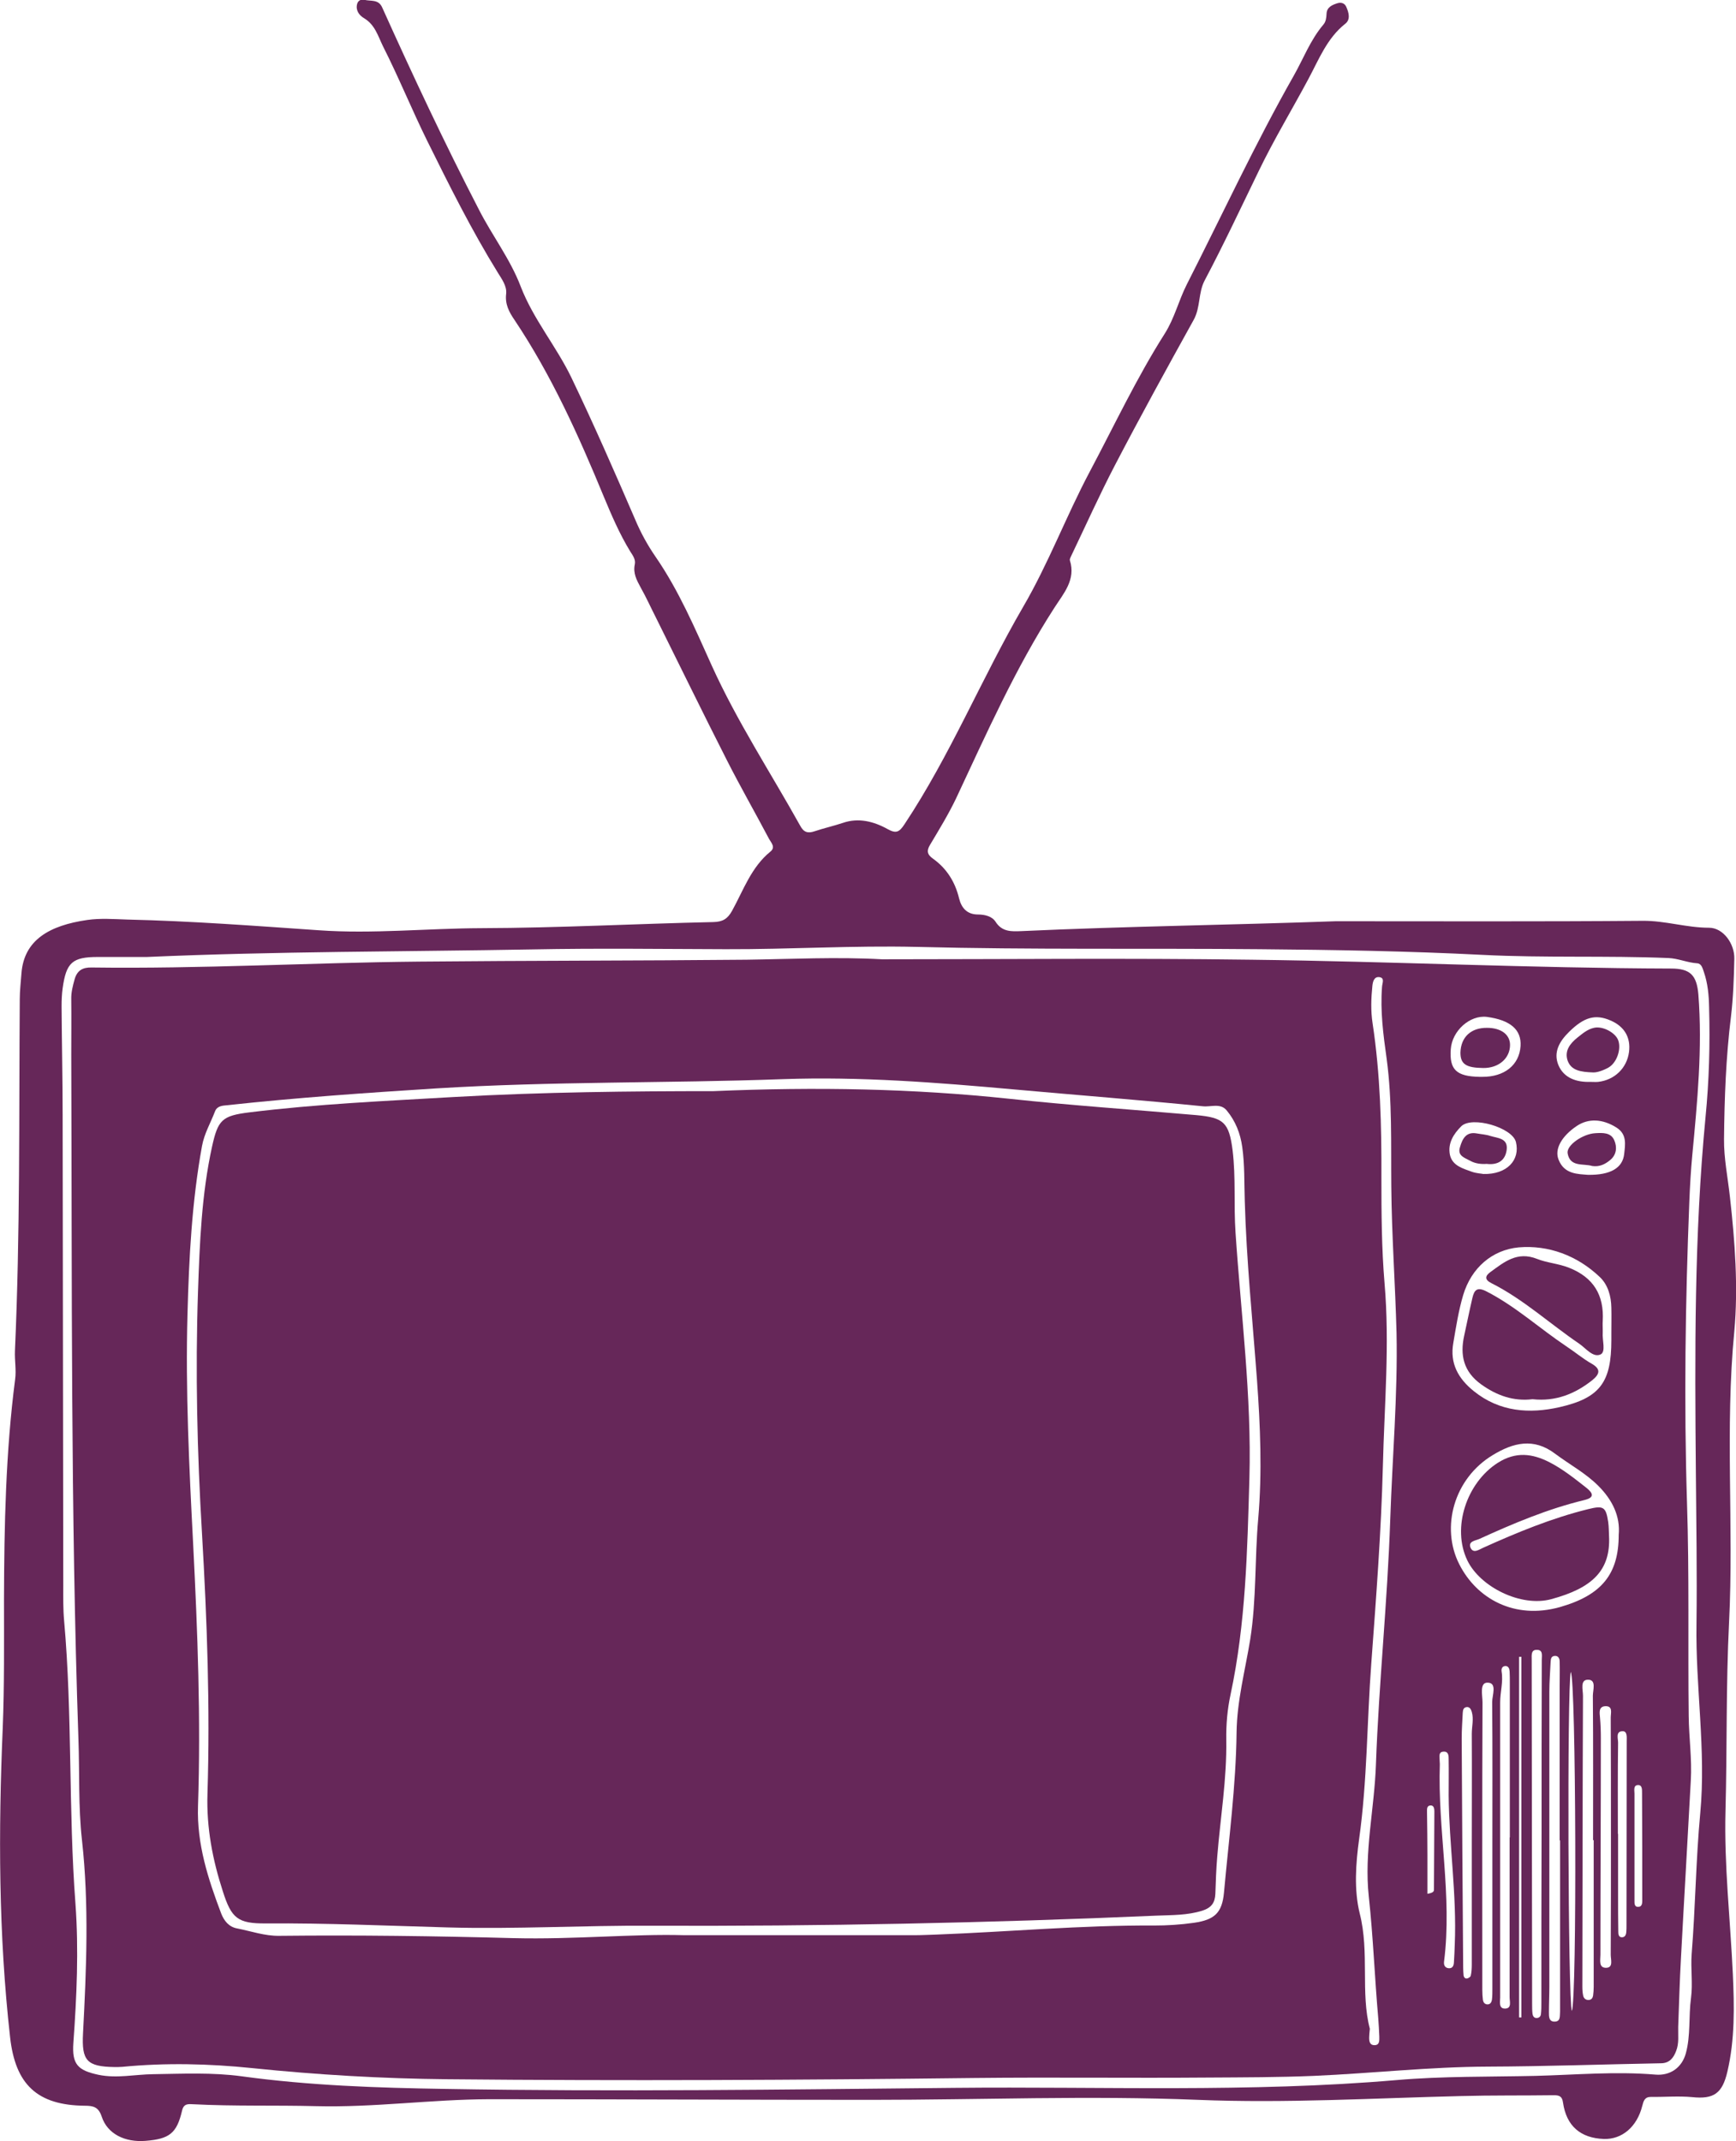
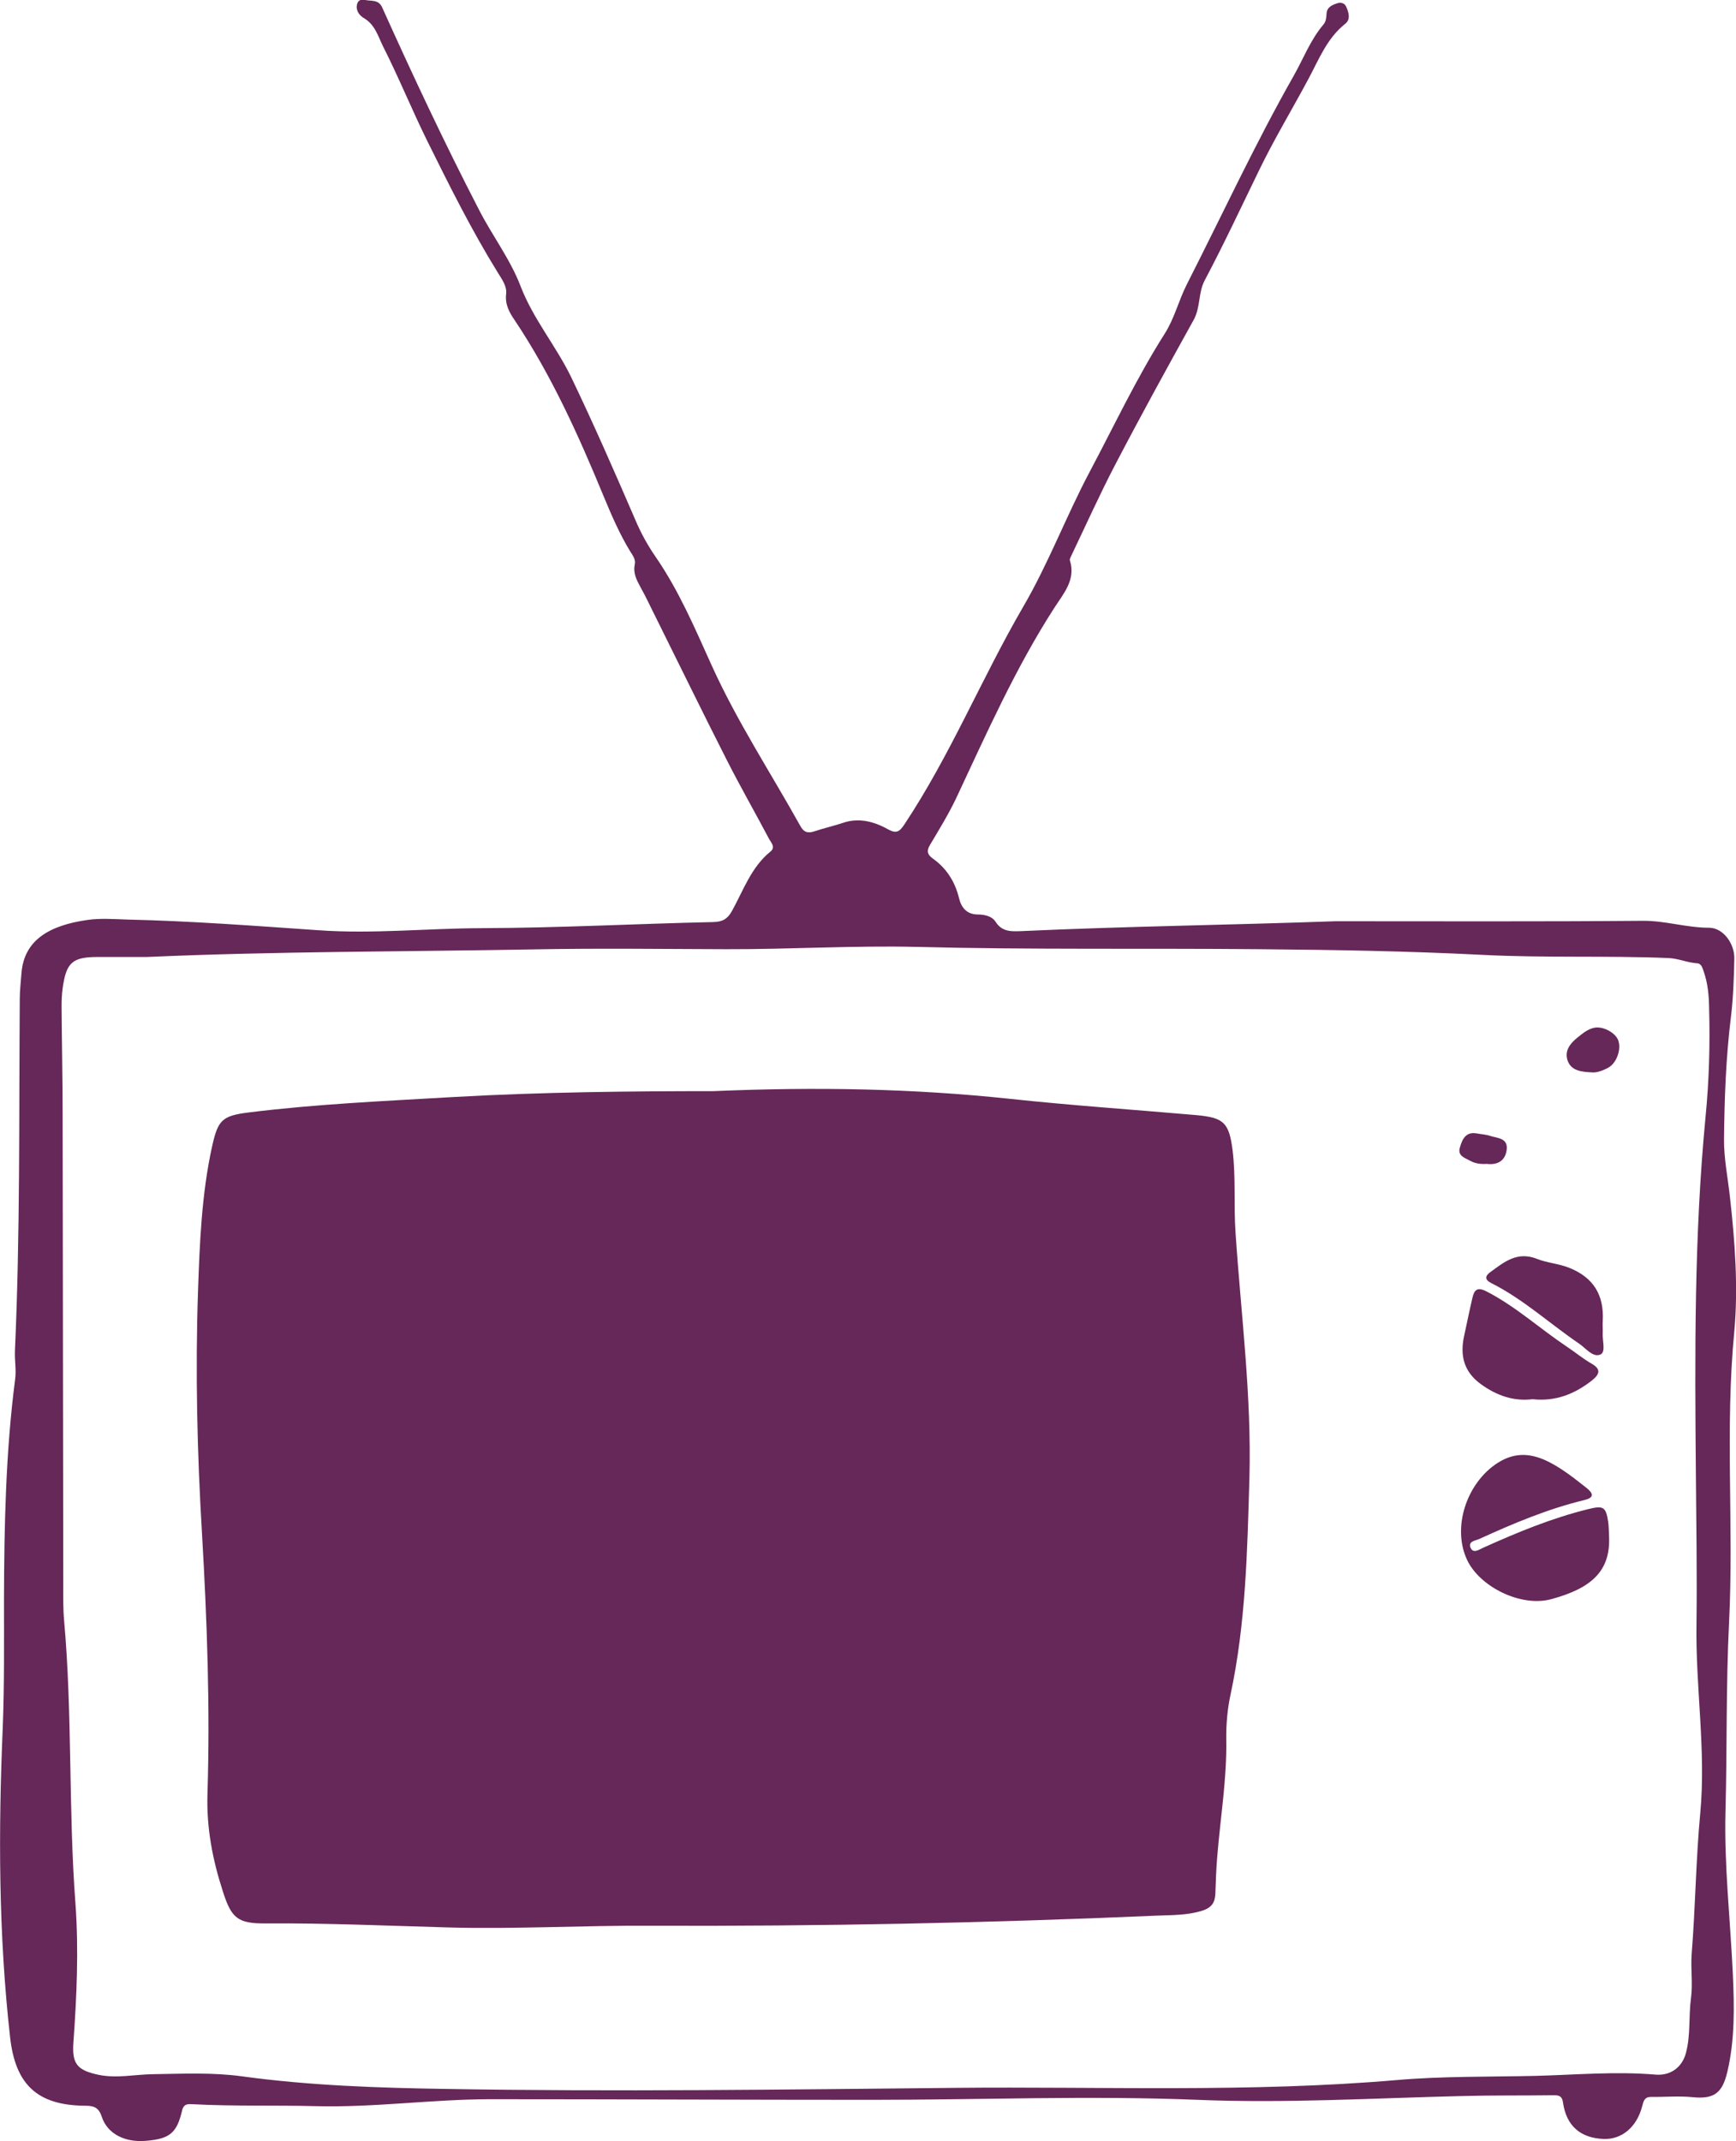
<svg xmlns="http://www.w3.org/2000/svg" version="1.1" id="Calque_1" x="0px" y="0px" viewBox="0 0 825.9 1018.3" style="enable-background:new 0 0 825.9 1018.3;" xml:space="preserve">
  <style type="text/css">
	.st0{fill:#662759;}
</style>
  <g>
    <path class="st0" d="M823,569.1c-1-9.1-2.9-18.3-2.8-27.4c0.2-19.4,0.9-38.8,3.3-58.2c1.1-9.1,1.4-18.4,1.6-27.5   c0.2-7.2-5.3-14.8-12-14.8c-10.7,0-20.9-3.4-31.6-3.3c-48.7,0.4-97.3,0.2-146,0.2c-49.9,1.8-99.8,2.4-149.6,4.7   c-4.8,0.2-9.2,0.4-12.3-4.5c-1.7-2.6-5.2-3.4-8.3-3.4c-5.3,0-7.9-3.2-9-7.6c-1.9-7.9-5.9-14.3-12.5-19c-2.8-2-3-3.8-1.3-6.6   c4.3-7.2,8.7-14.4,12.3-21.9c14.5-30.9,28.3-62.1,46.9-90.9c4.3-6.7,10.2-13.2,7.3-22.4c-0.2-0.6,0.4-1.6,0.7-2.3   c6.9-14.4,13.4-28.9,20.8-43.1c12.1-23.2,24.7-46.1,37.4-69c3.3-6,2.1-12.8,5.2-18.7c9.1-17.2,17.3-34.7,25.8-52.2   c7.2-14.9,15.8-29.1,23.6-43.7c5-9.3,8.8-19.3,17.5-26.2c2.6-2,1.7-5.3,0.5-8c-0.7-1.7-2.3-2.3-4.1-1.8c-2.6,0.8-5.2,1.9-5.3,5.1   c-0.1,1.9-0.3,3.7-1.5,5.1c-6.2,7.3-9.5,16.2-14.1,24.3c-18.4,32.4-34,66.1-50.9,99.3c-3.9,7.7-5.8,16-10.5,23.4   c-13.4,21.1-24,43.7-35.7,65.7c-11.2,21.1-19.6,43.6-31.7,64.3c-19.7,33.9-34.6,70.5-56.4,103.3c-2.5,3.8-4,4.5-8,2.3   c-6.6-3.7-13.9-5.5-21.2-3c-4.5,1.5-9,2.5-13.5,4c-3.2,1.1-5.2,0.6-6.9-2.6c-14.1-25.3-30.1-49.7-42.1-76.2   c-8-17.7-15.6-35.6-26.7-51.7c-3.8-5.5-7.1-11.5-9.7-17.7c-9.8-22.7-19.7-45.3-30.4-67.6c-7.2-14.9-18.1-27.7-24.1-43.3   c-5-13.1-13.6-24.2-19.9-36.6c-16.3-31.5-31.4-63.7-46-96.1c-1.8-4-5.5-2.8-8.5-3.6c-1.5-0.4-3,0.4-3.4,2c-0.8,3,1,5.4,3.2,6.7   c5.3,3.1,6.7,8.5,9.1,13.4c7.5,14.8,13.7,30.1,21,44.9c10.5,21.2,21.1,42.5,33.6,62.7c1.9,3.1,4.4,6.4,4,10.1   c-0.6,5,1.4,8.7,4,12.5c17.6,26.3,30.5,55,42.5,84.1c3.7,8.9,7.5,17.7,12.5,25.9c1.2,1.9,2.7,3.8,2.2,6.2c-0.9,4.2,0.9,7.5,2.8,11   c2.6,4.6,4.8,9.5,7.2,14.2c11.3,22.7,22.4,45.5,33.9,68.1c6.4,12.6,13.4,24.8,20,37.3c1,1.8,3.2,3.9,0.6,6   c-9.1,7.4-12.8,18.3-18.2,28.1c-2.2,4-4.6,5.3-9,5.4c-36.8,0.8-73.6,2.8-110.4,2.9c-25.8,0.1-51.6,2.8-77.2,1   c-30.4-2.1-60.7-4.4-91.2-5.1c-6.3-0.2-12.8-0.7-19,0.2c-18,2.6-30.1,9.5-31.3,25.4c-0.3,4.1-0.8,8.2-0.8,12.2   c-0.4,55.8,0.2,111.6-2.3,167.3c-0.2,4.5,0.7,9.1,0.1,13.5C2.7,690.6,2,725.5,1.9,760.5c0,20.4,0.2,40.9-0.6,61.3   c-2.1,49.1-2,98.1,3.5,147c2.5,22.5,12.9,32.4,35.6,32.6c4,0,6.5,0.6,8,5.2c2.7,8.2,11,12.3,20.9,11.5c11.3-0.9,14.8-3.6,17.3-14.3   c0.8-3.6,3-3.2,5.5-3.1c19.4,1,38.9,0.4,58.3,0.9c27.5,0.7,54.7-3.2,82.1-3.3c60.7,0,121.5,0.3,182.2,0.3c51.7,0,103.4-2.1,155.2,0   c41.7,1.7,83.4-0.8,125.1-1.8c14.7-0.4,29.4-0.2,44.2-0.4c2.5,0,4,0.4,4.4,3.5c1.6,11.1,8.3,16.9,19.4,17.3   c8.6,0.3,15.8-5.7,18.3-15.7c0.6-2.3,1.1-4.3,4.1-4.3c6.5,0.1,13.1-0.5,19.6,0.1c10.4,1.1,14.4-1.8,16.8-12.1   c3.6-15.3,3.3-30.9,2.6-46.4c-1.2-25.9-4.2-51.9-3.5-77.7c0.8-29.8,0.2-59.7,1.7-89.5c2.3-46.1-2-92.3,2.5-138.5   C827,612.1,825.4,590.4,823,569.1z M811.4,531.3c-5.4,56.1-5.1,112.3-4.6,168.5c0.2,24.1,0.6,48.3,0.3,72.4   c-0.5,30.1,4.6,60.1,1.8,90c-2.1,22.4-2.3,44.8-4.1,67.1c-0.5,6.9,0.6,14-0.3,20.8c-1.2,8.8-0.1,17.9-2.5,26.5   c-1.9,6.7-7.4,10.6-14.4,10c-19-1.6-38,0.1-57,0.6c-22.1,0.5-44.2,0.1-66.2,2c-70,6-140.2,3-210.3,3.7   c-80.8,0.8-161.6,1.9-242.4,0.5c-32.3-0.5-64.6-1.6-96.7-6c-13.9-1.9-28.2-1.2-42.2-1c-8.6,0.1-17.2,2.1-25.9,0.3   c-9.9-2.1-12.7-5-12-15.1c1.6-22.1,2.6-44.3,1-66.2c-3.4-44.9-1.4-89.9-5.4-134.7c-0.5-5.5-0.4-11-0.4-16.6   c-0.1-74.7-0.2-149.3-0.3-224c0-17.2-0.4-34.3-0.5-51.5c0-2.9,0.1-5.7,0.5-8.6c1.7-12.3,4.6-14.9,16.8-14.9c7.8,0,15.5,0,23.3,0   c61.1-2.7,122.3-2.5,183.4-3.6c30.7-0.6,61.4-0.2,92-0.1c30.3,0.1,60.5-1.8,90.8-1.1c54.4,1.4,108.8,0.6,163.2,1.1   c35.4,0.3,70.8,0.9,106.1,2.7c29.4,1.5,58.9,0.3,88.3,1.5c4.8,0.2,9,2.2,13.7,2.5c2.1,0.1,2.6,2.4,3.2,4.1   c1.9,5.5,2.4,11.2,2.5,16.9C813.6,496.7,813.1,514,811.4,531.3z" />
-     <path class="st0" d="M795,460.6c-66.7-0.2-133.3-3.4-199.9-4.2c-58.5-0.8-117-0.2-175.5-0.2c-21.5-1.2-42.9-0.1-64.4,0.2   c-51.9,0.5-103.9,0.4-155.8,0.9c-51.9,0.5-103.8,3.5-155.8,2.8c-4.3-0.1-6.9,1.4-8.1,5.6c-0.9,3.2-1.7,6.3-1.6,9.6   c0.1,8.8,0,17.6,0,26.4c0.4,108.3-0.3,216.7,3.4,325c0.6,16.1-0.1,32.4,1.7,48.4c3.4,30.6,2.1,61.2,0.5,91.8   c-0.7,13,1.7,15.9,15,16.1c1.2,0,2.5,0,3.7-0.1c20.6-2,41.4-1.5,61.7,0.6c31,3.2,62,5,93,5.3c83.6,0.8,167.3,0.4,250.9-0.6   c37-0.4,74,0.1,111-0.2c16.8-0.1,33.5-0.1,50.3-0.8c27.6-1.2,55-4.3,82.6-4.4c27.6-0.1,55.1-1.1,82.7-1.6c3.9-0.1,5.8-2.6,7-5.8   c1.5-3.7,0.9-7.7,1-11.5c0.4-10.8,0.7-21.6,1.3-32.4c1.5-28.3,3.2-56.6,4.7-84.8c0.6-10.2-0.9-20.4-1-30.6   c-0.4-33.7,0.3-67.5-0.8-101.2c-1.5-47.9-0.8-95.7,1.1-143.5c0.3-7.3,0.7-14.7,1.4-22c2.4-25.4,4.9-50.9,2.9-76.5   C807.2,463.8,804.2,460.6,795,460.6z M598.6,722.2c-1.7,19.1-0.8,38.4-3.8,57.4c-2.4,14.7-6.3,29.2-6.5,44.2   c-0.3,25.6-3.7,50.9-6,76.3c-0.9,9.6-4.5,12.9-14.3,14.3c-6.3,0.9-12.6,1.3-19,1.3c-34.6-0.2-69,3-103.5,4.3   c-3.5,0.1-6.9,0.3-10.4,0.3c-35,0-69.9,0-109.6,0c-23.9-0.7-52.5,2.1-81.1,1.4c-37.2-1-74.4-1.5-111.6-1.1   c-6.8,0.1-13.3-2.2-19.9-3.5c-4-0.7-6.3-3.6-7.7-7.2C99,893.5,93.6,877,94.2,858.9c1.4-41.5-0.2-83-2.3-124.4   c-1.9-36.6-3.7-73.1-2.7-109.6c0.7-26.7,2.1-53.5,6.9-79.9c1.1-6,4.1-11,6.2-16.5c1-2.6,3.6-2.7,5.7-2.9c33.1-3.6,66.3-5.9,99.5-8   c54.9-3.4,109.9-2.4,164.9-4.4c36.9-1.3,73.5,1.6,110.2,4.9c29.9,2.7,59.8,5,89.7,8c3.9,0.4,8.4-1.7,11.4,2.1   c4.1,5,6.4,10.8,7.3,17.3c1.2,8.5,0.9,17.1,1.2,25.7c0.8,28.4,3.7,56.6,5.8,84.9C599.6,678.1,600.5,700.2,598.6,722.2z    M761.1,607.3c3.9,3.7,5.4,9.1,5.5,14.6c0.1,4.1,0,8.2,0,12.3c0,0,0,0,0,0c0,1,0,2,0,3.1c0,19.8-5.2,27.5-24.7,31.9   c-14.2,3.2-28.4,2.3-40.7-7.6c-7.5-6-11.5-13.3-9.8-22.9c1.3-7.6,2.5-15.4,4.7-22.8c3.9-13,13.8-21.5,26.4-22.7   C736.7,592,750.4,597.1,761.1,607.3z M750.1,535.5c5.6-3.8,12.4-3.4,18.9,0.7c5.1,3.2,4.2,8,3.7,12.6c-0.7,6.6-6.5,10.1-17.3,9.9   c-4.6-0.4-11.2-0.2-13.9-7.2C739.4,546.4,743.1,540.2,750.1,535.5z M690.2,499c0.6-8.8,9.1-16.4,17.2-15.4   c11.2,1.5,16.5,6.1,16,13.9c-0.6,9-7.7,14.7-18.3,14.6c-0.4,0-0.8,0-1.2,0C692.9,511.9,689.5,508.7,690.2,499z M695.2,535.6   c5.1-5,24.3,0.6,26,7.5c2.1,8.6-4.3,15.5-15.5,15.2c-0.9-0.2-3.2-0.3-5.3-1c-4.3-1.6-9.4-2.8-10.6-8.1   C688.7,543.7,691.5,539.3,695.2,535.6z M661.4,722.7c-1.3,38.8-5.4,77.5-6.8,116.3c-0.7,21-5.7,41.9-3.4,62.9   c2.1,19.3,2.8,38.6,4.5,57.9c0.2,2.8,0.4,5.7,0.5,8.6c0,1.8,0.3,4.2-2.3,4.2c-2.4,0-2.6-2.1-2.5-4.1c0-0.8,0.1-1.6,0.3-3.7   c-4.5-17.1-0.1-36.2-4.8-54.8c-2.8-11.3-1.9-23.8-0.3-35.4c3.9-27.8,3.7-55.8,5.8-83.7c2.3-31.2,4.7-62.4,5.5-93.6   c0.7-29,3.3-57.9,0.8-87c-1.4-16.7-1.5-33.5-1.5-50.3c0.1-24.6-0.5-49-4.2-73.4c-0.9-5.9-0.7-11.8-0.1-17.7c0.2-2,0.8-4.6,3.4-4.2   c2.6,0.4,1.3,2.8,1.2,4.6c-0.9,11.5,0.6,22.8,2.2,34.2c2.7,20.1,2,40.4,2.2,60.6c0.2,23.3,1.9,46.6,2.5,69.8   C665,663.5,662.4,693.1,661.4,722.7z M682.2,898.7c0,0.9-0.6,1.5-3.1,1.9c0-6.4,0-12.2,0-18c0-6.9-0.1-13.8-0.2-20.8   c0-1.4-0.2-3.2,1.8-3.2c1.5,0,1.7,1.6,1.7,2.8C682.3,873.9,682.3,886.3,682.2,898.7z M692.1,924.7c-0.1,2.9-0.2,5.7-0.4,8.6   c-0.1,1.6-0.7,2.9-2.6,2.7c-1.6-0.2-2.3-1.4-2.1-3.1c4-31.4-3.1-62.7-2-94c0-0.6-0.1-1.2-0.1-1.8c0-1.8-0.7-4.1,2.1-4.1   c2.2,0,2.2,2.1,2.2,3.7c0.1,5.7,0,11.4,0,17.2C689.4,877.4,693.1,901,692.1,924.7z M700.2,876.6c0,19.2,0,38.4,0,57.6   c0,1.8-0.1,3.7-0.5,5.4c-0.1,0.5-1.1,1.2-1.8,1.3c-0.9,0.1-1.5-0.6-1.6-1.5c-0.1-1.2-0.2-2.4-0.2-3.7c-0.3-36.3-0.5-72.7-0.7-109   c0-4.1,0.3-8.1,0.5-12.2c0.1-1.3,0.3-2.5,1.9-2.7c1.5-0.1,2,1.1,2.4,2.3c1,3.5,0,6.9,0,10.4C700.3,841.8,700.2,859.2,700.2,876.6z    M694.2,743.8c-8.8-17.4-2.6-40.7,16.1-51.9c9.6-5.8,19.3-8.3,29.5-0.6c6.8,5.1,14.5,9.2,20.6,15.3c6.7,6.7,10.5,14.5,9.7,23.3   c0,18.6-8,28.7-28.1,34.4C720.5,770.3,702.5,760.3,694.2,743.8z M710,876.7c0,23.1,0,46.2,0,69.3c0,1.6,0,3.3-0.2,4.9   c-0.2,1.3-0.8,2.4-2.3,2.3c-1.2-0.1-1.8-1-2-2c-0.2-1.6-0.3-3.2-0.3-4.9c0-45.6-0.1-91.1,0.1-136.7c0-3.4-1.5-9.5,2.4-9.4   c4.7,0,2.2,6,2.2,9.2C710.1,831.7,710,854.2,710,876.7z M716.1,955.2c-3.2,0.1-2.4-3.2-2.4-5.3c0-46.8,0-93.5,0-140.3   c0-4.9,1.5-9.7,0.7-14.6c-0.2-1.2,0.1-2.6,1.7-2.7c1.5-0.1,2,1.2,2.1,2.5c0.1,1.8,0.1,3.7,0.1,5.5c0,24.5,0,49,0,73.5   c0,0,0,0-0.1,0c0,25.3,0,50.6,0,76C718.2,951.8,719.3,955.1,716.1,955.2z M723.8,959.4c-0.4,0-0.8,0-1.1,0c0-57.2,0-114.3,0-171.5   c0.4,0,0.8,0,1.1,0C723.8,845,723.8,902.2,723.8,959.4z M733.4,871.4C733.4,871.4,733.4,871.4,733.4,871.4c-0.1,27-0.1,54-0.1,80.9   c0,1.8,0,3.7-0.2,5.5c-0.1,1.1-0.8,1.8-2,1.9c-1.3,0-1.8-0.9-2-1.9c-0.2-1.6-0.2-3.3-0.2-4.9c-0.1-54.6-0.1-109.1-0.2-163.7   c0-2-0.4-4.7,2.5-4.6c3,0,2.3,2.8,2.3,4.7C733.4,816.7,733.4,844.1,733.4,871.4z M742.2,956.7c-0.2,1.9,0.4,4.6-2.5,4.7   c-2.9,0.1-2.8-2.5-2.8-4.5c0-4.1,0.2-8.2,0.2-12.2c0-46.8,0-93.5,0-140.3c0-4.7,0.4-9.4,0.6-14c0.1-1.2,0.1-2.6,1.7-2.9   c1.9-0.3,2.6,1.2,2.6,2.6c0.1,3.9,0,7.7,0,11.6c0,24.5,0,49,0,73.5c0.1,0,0.2,0,0.2,0c0,26.8,0,53.5,0,80.3   C742.2,955.9,742.2,956.3,742.2,956.7z M747.8,956.3c-1.8-3.9-2.3-154.6-0.5-161.2C749.8,798.4,750.3,951.6,747.8,956.3z    M758.2,944.8c0,1.4-0.1,2.9-0.3,4.3c-0.2,1.1-0.8,1.9-2,2c-1.4,0.1-2.4-0.7-2.7-2c-0.3-1.4-0.4-2.8-0.4-4.2   c0.1-46.2,0.1-92.4,0.3-138.5c0-2.8-1.5-7.6,2.4-7.6c4.1,0,2.3,4.9,2.3,7.6c0.2,22.9,0.1,45.8,0.1,68.7c0.1,0,0.2,0,0.3,0   C758.2,898.2,758.2,921.5,758.2,944.8z M764.3,935.8c-3.9,0.2-2.9-3.7-2.9-6.2c0-34.3,0.2-68.6,0.2-103c0-3.3-0.1-6.5-0.4-9.8   c-0.2-2.3-0.7-5.1,2.3-5.4c4-0.3,2.8,3.2,2.8,5.4c0.1,19,0.1,38,0.1,57c0,0,0,0,0,0c0,18.6,0,37.2-0.1,55.8   C766.3,931.9,767.6,935.6,764.3,935.8z M773.9,828.2c0,29.2-0.1,58.3-0.1,87.5c0,1,0,2-0.1,3.1c-0.1,1.3-0.6,2.5-2.1,2.5   c-1.6,0-1.7-1.6-1.7-2.7c-0.1-5.7-0.1-11.4-0.1-17.1c0-9.8,0-19.6,0-29.4c0,0-0.1,0-0.1,0c0-14.5-0.1-29,0.1-43.4   c0-1.9-1.2-5.3,2-5.4C774.3,823.1,773.9,826.2,773.9,828.2z M775,500.3c-1,7.6-6.8,13.3-14.7,14.2c-1.2,0.1-2.4,0-3.7,0   c-6.6,0.2-12.6-1.8-15.2-8c-2.5-6.1,0.5-11.3,5.1-15.8c7-6.9,12.4-8.6,19.7-5.4C772.8,488.1,775.9,493.4,775,500.3z M781.3,904   c0,1.2-0.2,2.7-1.7,2.8c-2.1,0.2-2-1.6-2-3c0-8.8,0-17.5,0-26.3c0-8.2,0-16.3,0-24.5c0-1.5-0.6-3.9,1.5-4.1   c2.2-0.2,2.1,2.1,2.1,3.6C781.3,869.8,781.3,886.9,781.3,904z" />
    <path class="st0" d="M586.4,547c-1.7-13.3-4.3-15.5-17.3-16.7c-29.7-2.6-59.5-4.6-89.2-7.8c-45.5-4.8-91-5.7-140.5-3.6   c-38.6,0-81.1,0.4-123.6,2.8c-32.5,1.9-64.9,3.3-97.2,7.3c-13,1.6-14.9,3.6-17.7,16.2c-5,22.7-5.9,45.9-6.7,68.9   c-1.3,38.4-0.4,76.8,1.9,115.2c2.4,41.2,3.9,82.5,2.6,123.8c-0.5,16.1,2.4,31.2,7.3,46.3c4.1,12.9,7.1,15.4,20.5,15.3   c28.8-0.2,57.6,1.1,86.4,1.9c32.3,0.9,64.6-1,96.9-0.8c80.2,0.3,160.3-1.3,240.4-4.8c7.3-0.3,14.7-0.1,21.9-2.4   c4.3-1.4,5.9-3.8,6.1-7.9c0.2-5.9,0.4-11.9,0.9-17.8c1.5-18.5,4.6-36.9,4.3-55.6c-0.1-7.2,0.5-14.3,2-21.3c7.3-34,8-68.5,9-103   c1.1-39.1-4-77.9-6.6-116.8C586.9,573.1,588,560,586.4,547z" />
    <path class="st0" d="M738,760.5c19.6-5.3,28.3-13.7,27.5-30c-0.1-2.2-0.1-4.5-0.4-6.7c-1.1-7.3-2.3-7.9-9.6-6.1   c-17.4,4.3-33.8,11.1-50,18.4c-1.8,0.8-4.6,2.9-5.9-0.1c-1.2-3,2.2-3.3,4.1-4.1c16.2-7.4,32.6-14.3,49.9-18.5   c5.1-1.2,4.4-3.2,1.2-5.8c-5.6-4.4-11.2-8.9-17.6-12.2c-8.2-4.2-16.1-5.2-24.7,0.3c-14.8,9.5-21.9,30.9-14.4,46.4   C704.2,754.7,723.6,764.4,738,760.5z" />
    <path class="st0" d="M757.2,648.5c-4.2-2.4-8-5.6-12.1-8.3c-12.7-8.5-24-18.9-37.8-26c-4.4-2.3-5.9-0.9-6.8,3   c-1.4,6-2.6,12-3.9,17.9c-2.1,9.4-0.3,17.2,8,23.2c7.5,5.4,15.5,8.2,24.5,7.1c11,1.2,20.2-2.5,28.5-9.1   C761,653.5,761.8,651.1,757.2,648.5z" />
    <path class="st0" d="M709.1,604.9c-2.5,1.8-3,3.6,0.4,5.3c15.3,7.7,27.8,19.3,41.8,28.8c3.2,2.2,6.6,6.8,10.2,5.1   c2.6-1.3,0.7-6.8,1-10.4c0-0.4,0-0.8,0-1.2c0-1.4-0.1-2.9,0-4.3c0.7-12.3-4.4-20.7-16-25.3c-5-2-10.4-2.3-15.2-4.2   C721.8,594.9,715.6,600.2,709.1,604.9z" />
    <path class="st0" d="M758.3,488.8c-3.1,0.7-5.4,2.7-7.8,4.6c-3.5,2.8-6.3,6.3-4.7,11c1.7,4.7,6.2,5.4,12.1,5.6   c1.7,0.1,4.6-0.8,7.3-2.3c3.9-2.2,6.2-8.6,4.7-12.9C768.6,491.1,762.5,487.8,758.3,488.8z" />
-     <path class="st0" d="M705.6,507.9c7.4,0.1,12.8-4.6,12.8-11c0-4.9-4.3-8.1-10.9-8.1c-7.7-0.1-12.5,4.4-12.7,11.8   C694.8,506,697.4,507.8,705.6,507.9z" />
-     <path class="st0" d="M757.5,554.5c3.4,0.5,6.1-0.8,8.5-2.8c3.1-2.5,3.4-6.2,2-9.4c-1.6-3.8-5.5-3.6-9-3.4c-6,0.3-13.9,5.8-13.2,9.6   C747,555.2,753.3,553.2,757.5,554.5z" />
    <path class="st0" d="M699.4,552c2.3,1.3,5,1.7,7.9,1.5c5,0.6,8.8-1.3,9.5-6.7c0.7-5.6-4.3-5.5-7.8-6.6c-2.1-0.7-4.3-0.8-6.5-1.2   c-5.1-0.9-6.8,2.7-7.9,6.5C693.2,549.7,696.9,550.6,699.4,552z" />
  </g>
</svg>